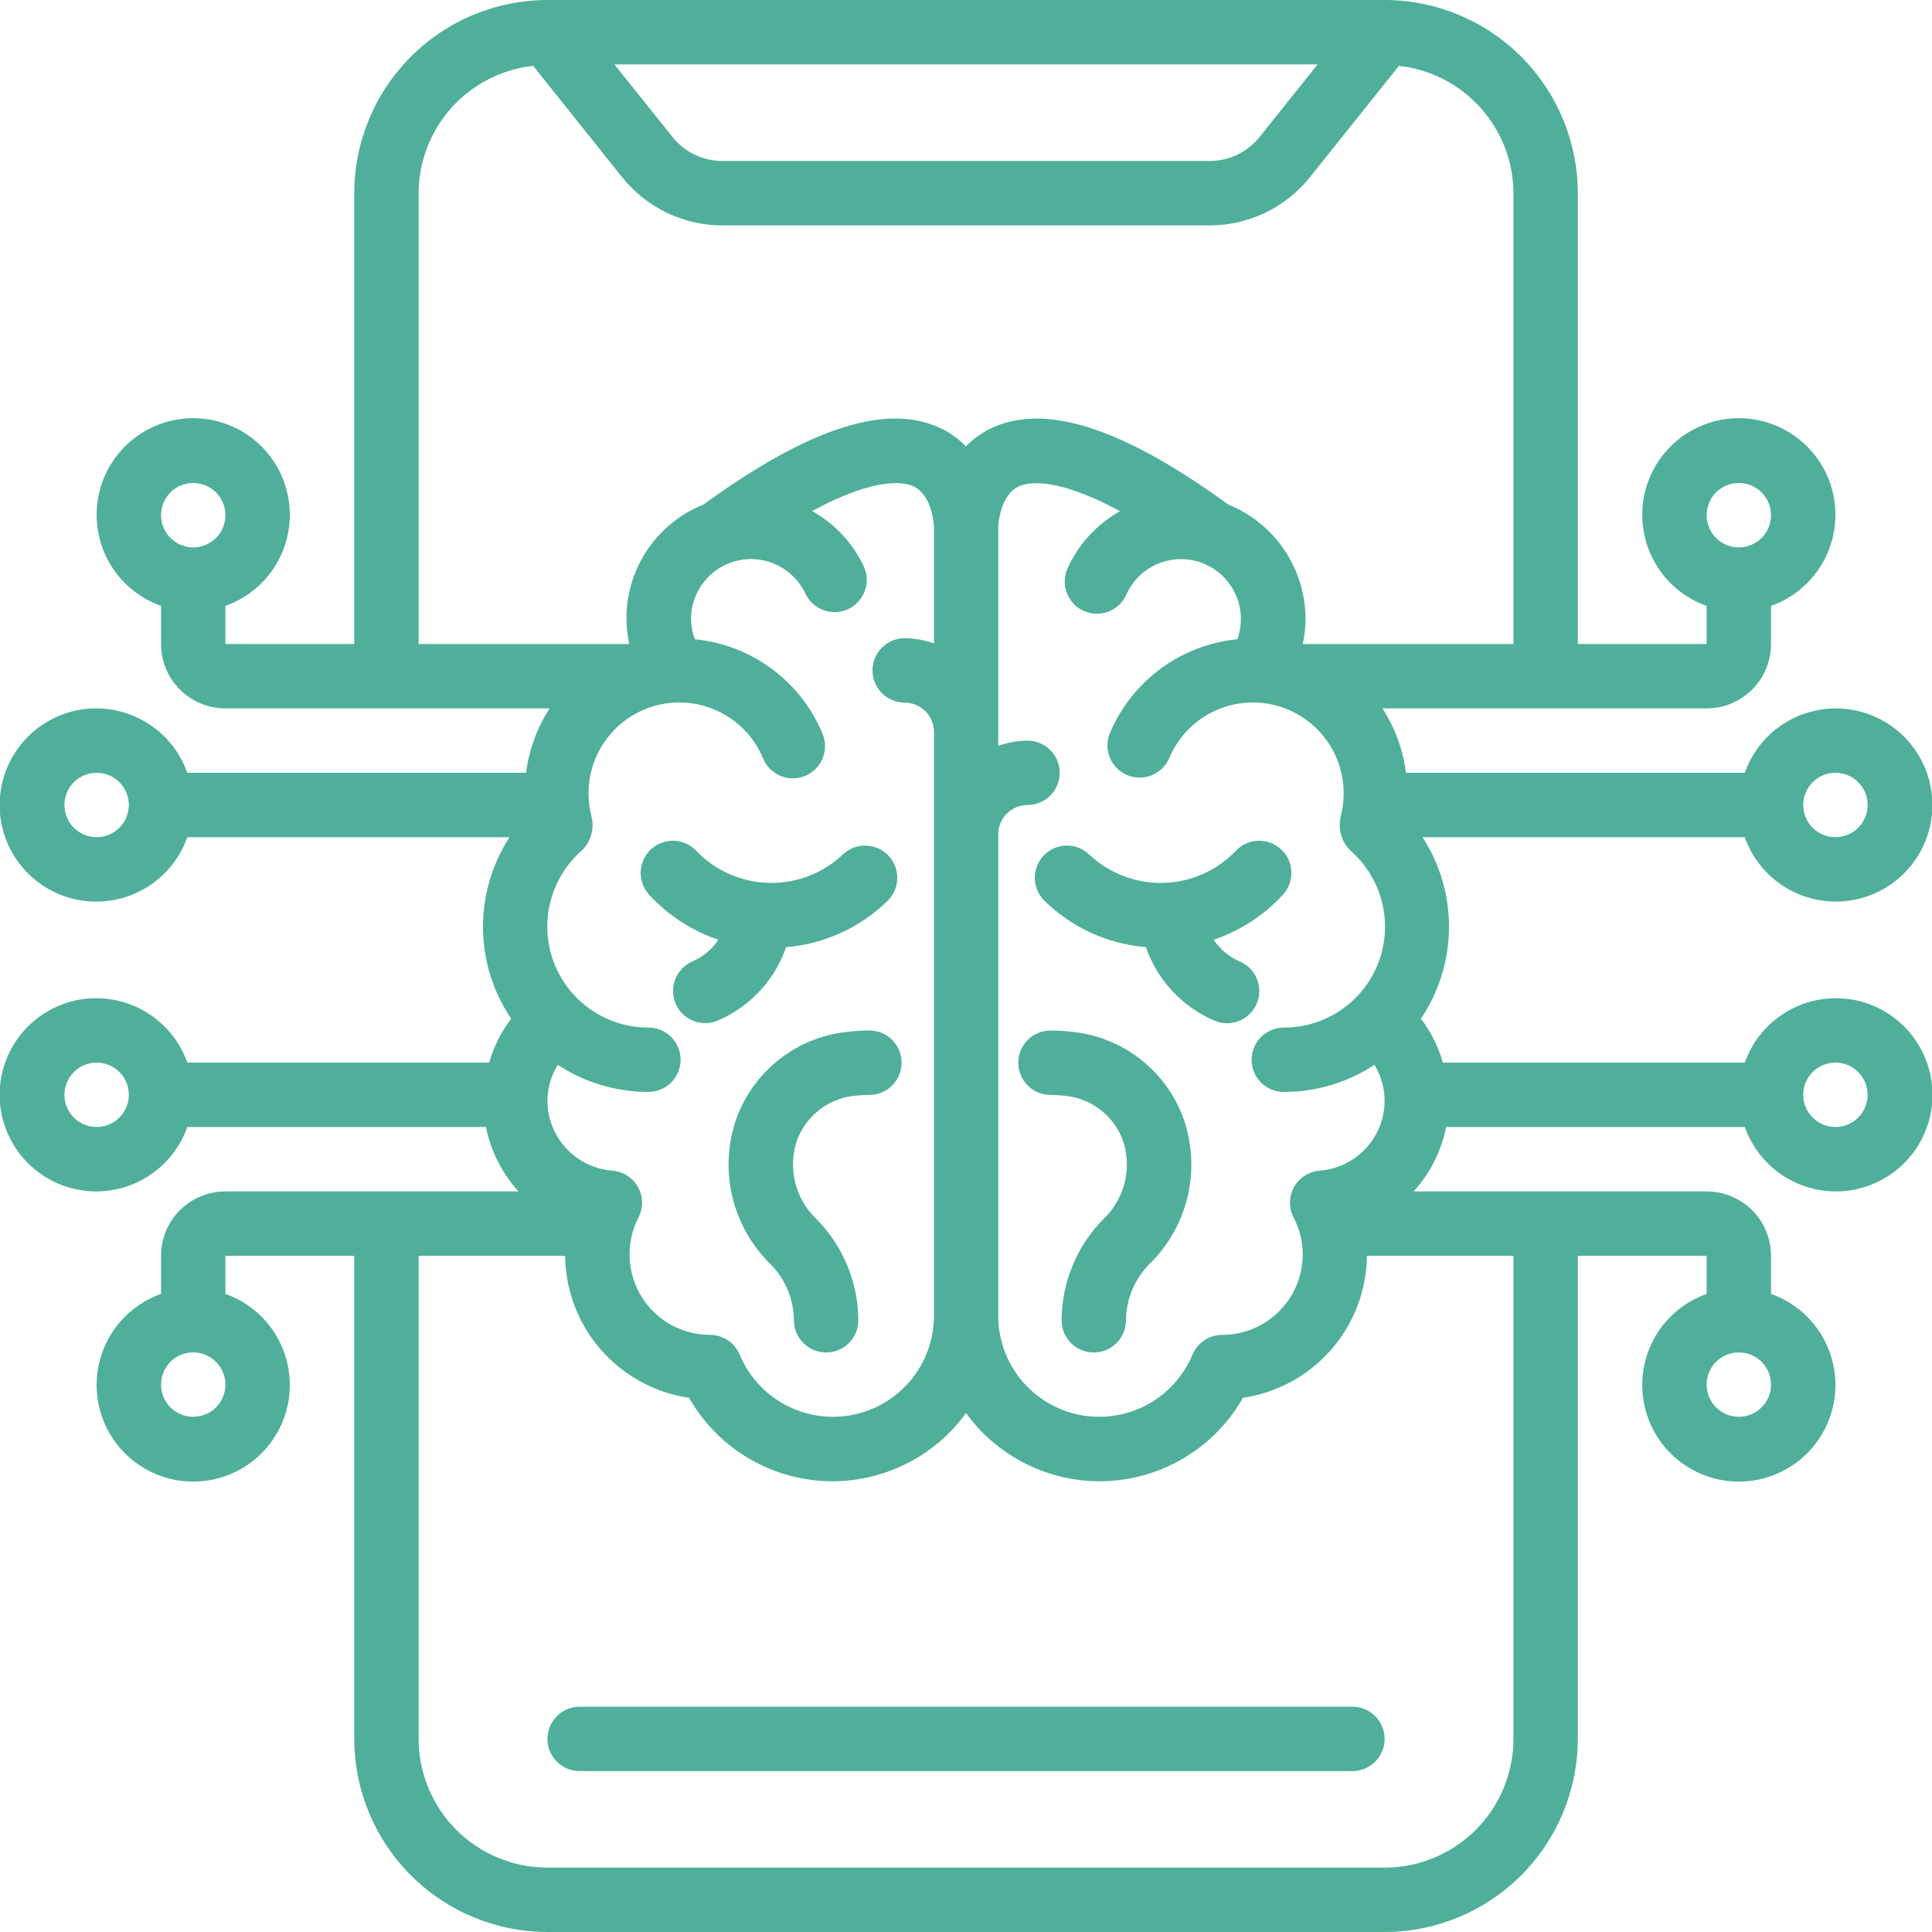
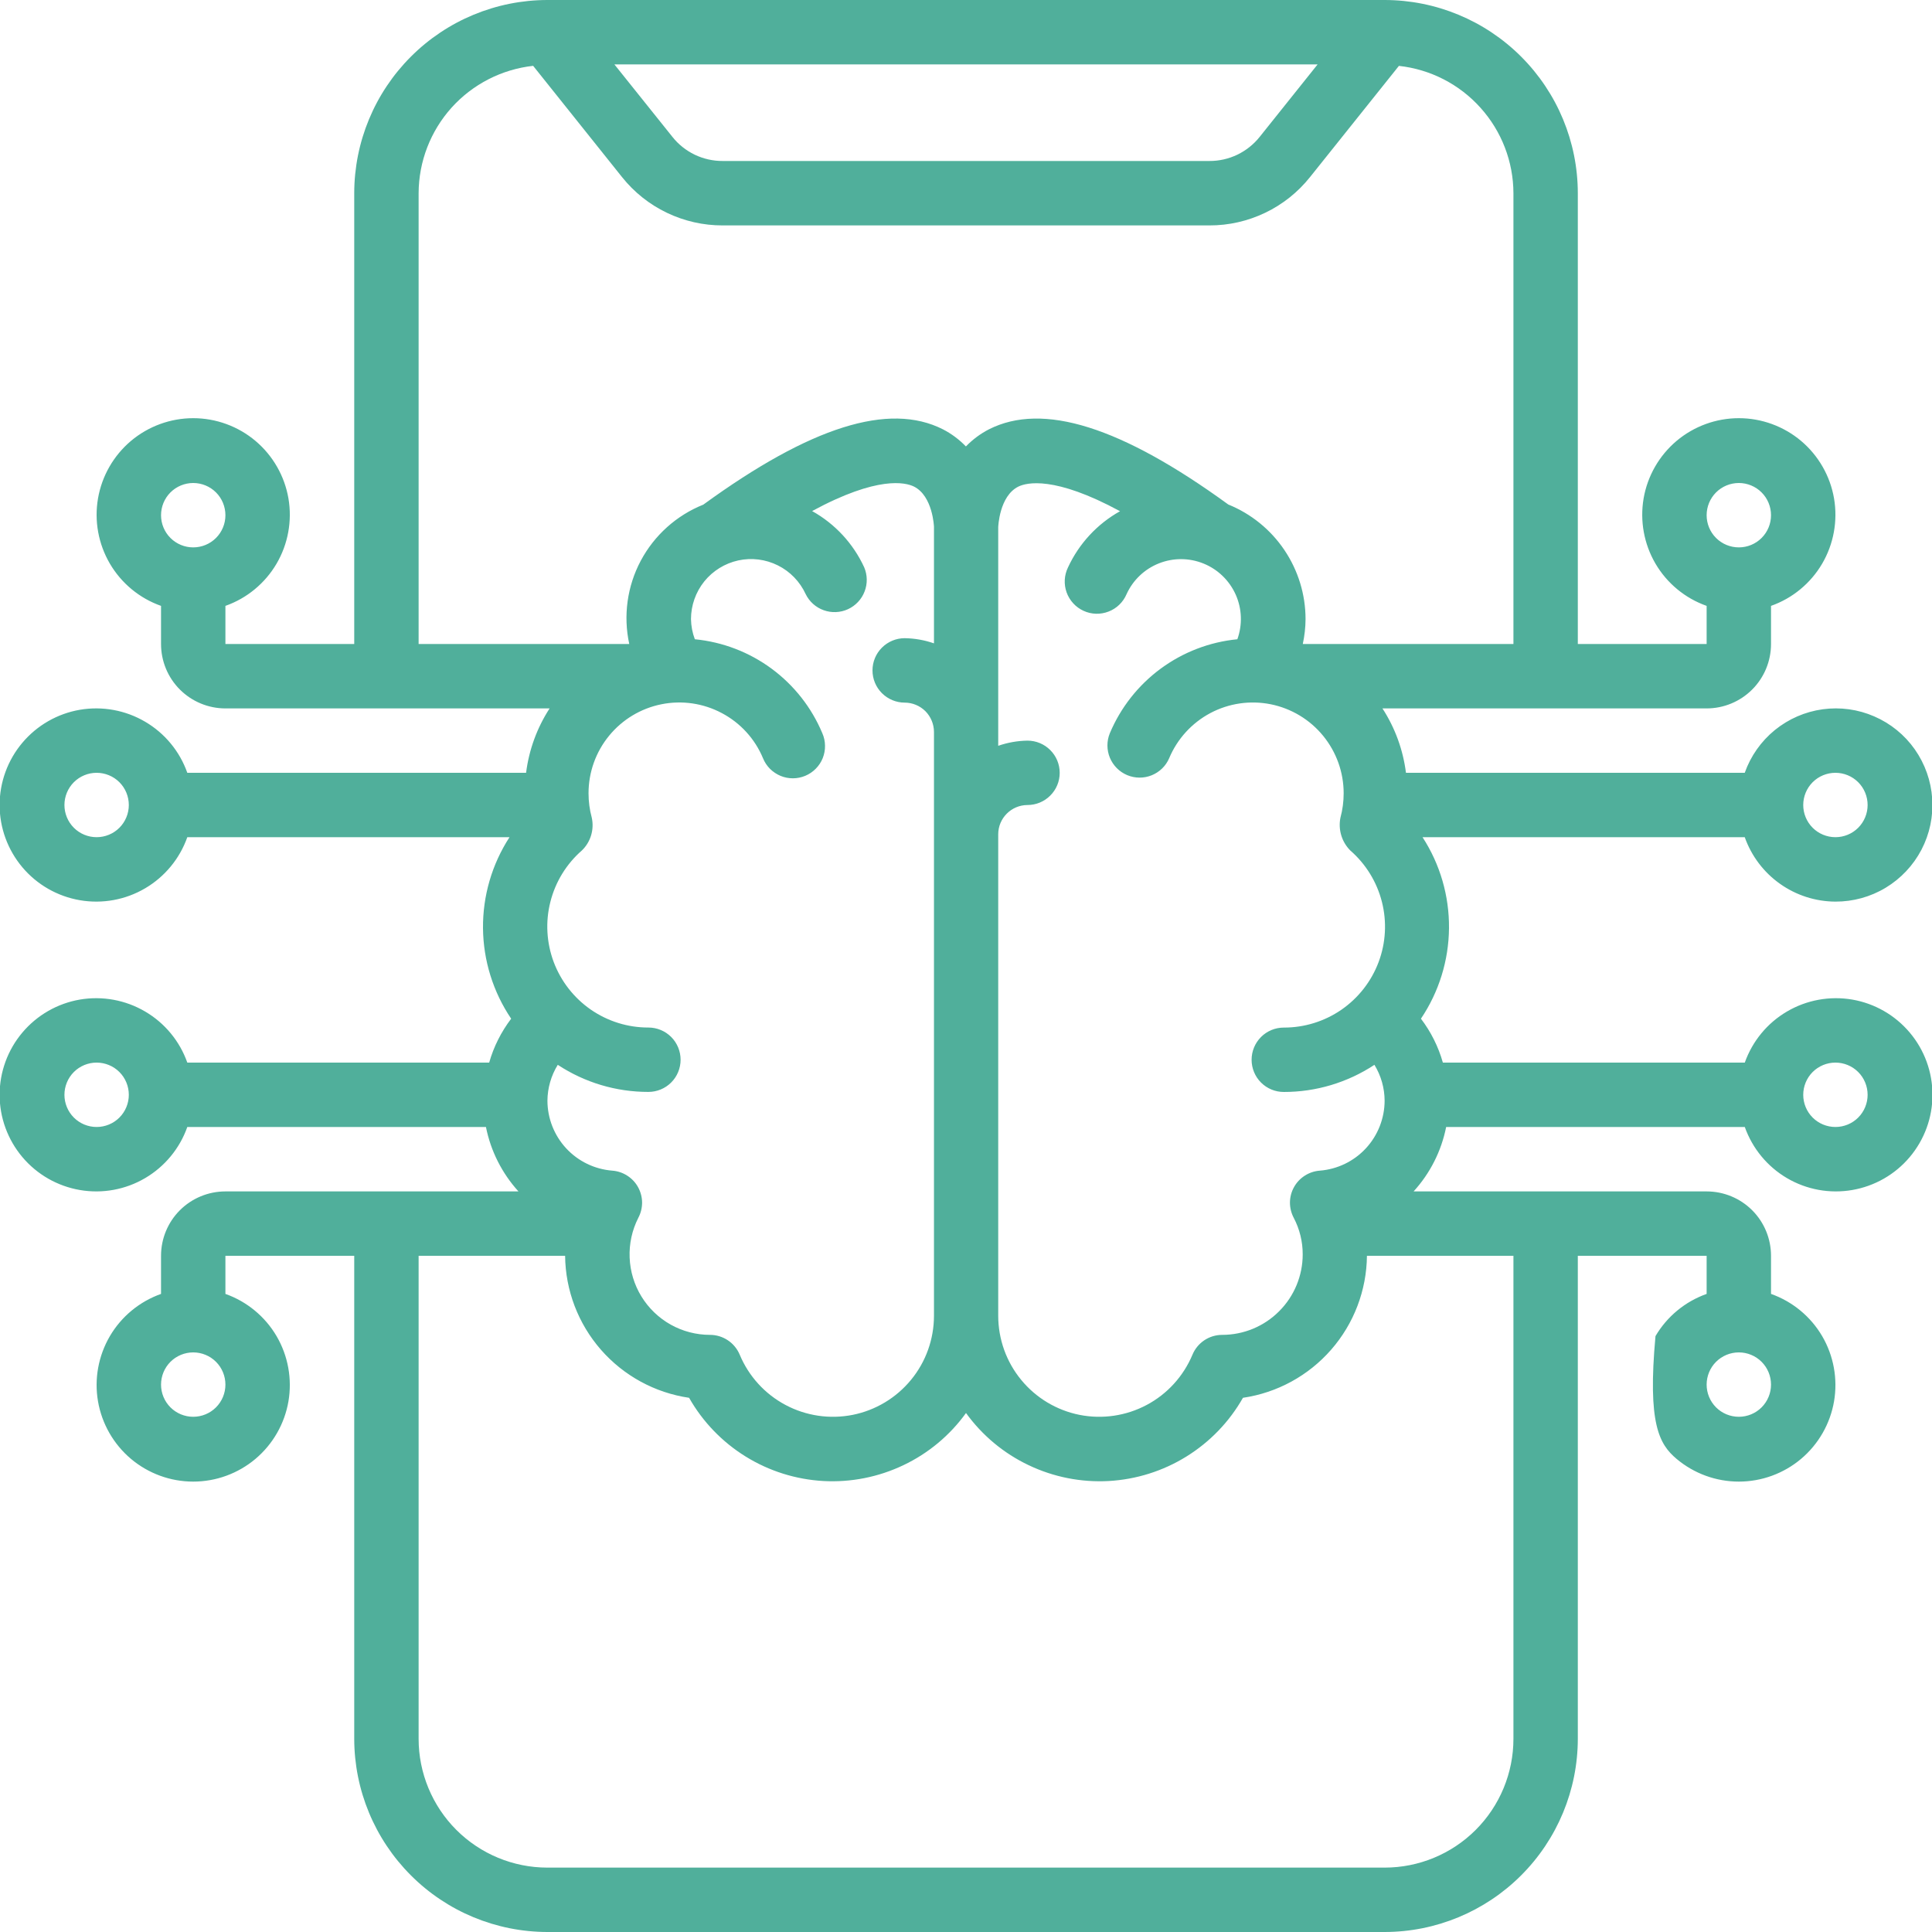
<svg xmlns="http://www.w3.org/2000/svg" width="40" height="40" viewBox="0 0 40 40" fill="none">
  <g clip-path="url(#clip0_2312_188)">
-     <path fill-rule="evenodd" clip-rule="evenodd" d="M28.001 35.335H12.001C11.824 35.335 11.654 35.406 11.529 35.531C11.404 35.656 11.334 35.825 11.334 36.002C11.334 36.179 11.404 36.348 11.529 36.473C11.654 36.598 11.824 36.669 12.001 36.669H28.001C28.177 36.669 28.347 36.598 28.472 36.473C28.597 36.348 28.667 36.179 28.667 36.002C28.667 35.825 28.597 35.656 28.472 35.531C28.347 35.406 28.177 35.335 28.001 35.335ZM14.601 21.183C14.691 21.183 14.78 21.165 14.863 21.129C15.191 20.988 15.487 20.78 15.73 20.518C15.974 20.257 16.16 19.947 16.277 19.609C17.074 19.545 17.823 19.2 18.39 18.637C18.511 18.511 18.579 18.343 18.577 18.168C18.576 17.993 18.506 17.826 18.382 17.702C18.258 17.578 18.091 17.508 17.916 17.507C17.741 17.505 17.573 17.573 17.447 17.694C17.035 18.083 16.486 18.293 15.919 18.279C15.352 18.266 14.814 18.029 14.421 17.621C14.301 17.491 14.136 17.415 13.96 17.407C13.785 17.399 13.613 17.461 13.483 17.579C13.353 17.697 13.274 17.862 13.265 18.038C13.256 18.213 13.316 18.385 13.433 18.517C13.826 18.947 14.321 19.27 14.873 19.457C14.742 19.653 14.557 19.808 14.34 19.903C14.199 19.963 14.082 20.071 14.011 20.207C13.94 20.343 13.917 20.5 13.948 20.65C13.979 20.801 14.061 20.936 14.18 21.033C14.299 21.131 14.448 21.183 14.602 21.183H14.601ZM18.001 21.335C17.869 21.335 17.739 21.342 17.608 21.357C17.082 21.399 16.58 21.592 16.161 21.912C15.742 22.232 15.424 22.666 15.245 23.162C15.065 23.677 15.035 24.232 15.159 24.763C15.282 25.294 15.554 25.779 15.942 26.162C16.255 26.473 16.433 26.894 16.437 27.335C16.437 27.512 16.508 27.682 16.633 27.807C16.758 27.932 16.927 28.002 17.104 28.002C17.281 28.002 17.45 27.932 17.575 27.807C17.7 27.682 17.771 27.512 17.771 27.335C17.767 26.545 17.452 25.788 16.893 25.229C16.682 25.024 16.532 24.763 16.463 24.477C16.393 24.191 16.406 23.89 16.5 23.611C16.596 23.352 16.765 23.125 16.987 22.96C17.209 22.795 17.475 22.698 17.751 22.682C17.834 22.673 17.918 22.669 18.001 22.669C18.177 22.669 18.347 22.598 18.472 22.473C18.597 22.348 18.667 22.179 18.667 22.002C18.667 21.825 18.597 21.656 18.472 21.53C18.347 21.405 18.177 21.335 18.001 21.335ZM22.142 21.357C22.011 21.343 21.88 21.336 21.749 21.336C21.572 21.336 21.402 21.406 21.277 21.531C21.152 21.656 21.082 21.826 21.082 22.003C21.082 22.179 21.152 22.349 21.277 22.474C21.402 22.599 21.572 22.669 21.749 22.669C21.832 22.669 21.915 22.674 21.999 22.683C22.275 22.699 22.54 22.796 22.762 22.961C22.984 23.126 23.154 23.352 23.249 23.612C23.343 23.891 23.356 24.191 23.287 24.477C23.217 24.764 23.068 25.024 22.856 25.229C22.298 25.788 21.982 26.545 21.979 27.335C21.979 27.512 22.049 27.682 22.174 27.807C22.299 27.932 22.468 28.002 22.645 28.002C22.822 28.002 22.992 27.932 23.117 27.807C23.242 27.682 23.312 27.512 23.312 27.335C23.316 26.894 23.494 26.473 23.807 26.162C24.196 25.779 24.467 25.294 24.591 24.763C24.714 24.232 24.684 23.677 24.505 23.162C24.326 22.666 24.008 22.232 23.588 21.912C23.17 21.592 22.667 21.4 22.142 21.357ZM25.661 19.903C25.445 19.808 25.26 19.653 25.128 19.457C25.68 19.27 26.175 18.947 26.568 18.517C26.685 18.385 26.745 18.213 26.736 18.038C26.727 17.862 26.649 17.697 26.518 17.579C26.388 17.461 26.217 17.399 26.041 17.407C25.865 17.415 25.7 17.491 25.581 17.621C25.188 18.029 24.649 18.266 24.082 18.279C23.516 18.293 22.966 18.083 22.554 17.694C22.428 17.573 22.26 17.505 22.085 17.507C21.91 17.508 21.743 17.578 21.619 17.702C21.496 17.826 21.426 17.993 21.424 18.168C21.423 18.343 21.49 18.511 21.611 18.637C22.179 19.2 22.927 19.545 23.724 19.609C23.841 19.947 24.027 20.257 24.271 20.518C24.515 20.78 24.81 20.988 25.139 21.129C25.219 21.165 25.306 21.183 25.394 21.185C25.482 21.187 25.57 21.171 25.651 21.138C25.733 21.106 25.808 21.058 25.871 20.996C25.934 20.935 25.984 20.861 26.019 20.78C26.053 20.7 26.072 20.613 26.072 20.525C26.073 20.436 26.057 20.349 26.023 20.268C25.99 20.186 25.942 20.112 25.88 20.049C25.818 19.987 25.744 19.937 25.663 19.903H25.661Z" fill="#50AF9B" />
-     <path d="M38.001 18.667C38.367 18.668 38.728 18.569 39.042 18.379C39.356 18.189 39.612 17.917 39.782 17.592C39.952 17.266 40.029 16.9 40.004 16.534C39.98 16.168 39.855 15.816 39.644 15.515C39.433 15.215 39.143 14.979 38.806 14.833C38.47 14.686 38.1 14.635 37.736 14.685C37.373 14.735 37.03 14.884 36.745 15.116C36.461 15.348 36.245 15.654 36.123 16H29.109C29.049 15.524 28.883 15.069 28.622 14.667H35.334C35.687 14.667 36.027 14.526 36.277 14.276C36.527 14.026 36.667 13.687 36.667 13.333V12.544C37.112 12.387 37.487 12.077 37.726 11.67C37.964 11.263 38.051 10.785 37.972 10.32C37.892 9.855 37.65 9.433 37.29 9.129C36.929 8.825 36.472 8.658 36.001 8.658C35.529 8.658 35.072 8.825 34.711 9.129C34.351 9.433 34.109 9.855 34.029 10.32C33.95 10.785 34.037 11.263 34.275 11.67C34.514 12.077 34.889 12.387 35.334 12.544V13.333H32.667V4C32.666 2.939 32.244 1.923 31.494 1.173C30.744 0.423 29.728 0.001 28.667 0L11.334 0C10.273 0.001 9.256 0.423 8.507 1.173C7.757 1.923 7.335 2.939 7.334 4V13.333H4.667V12.544C5.112 12.387 5.487 12.077 5.726 11.67C5.964 11.263 6.051 10.785 5.972 10.32C5.892 9.855 5.65 9.433 5.29 9.129C4.929 8.825 4.472 8.658 4 8.658C3.529 8.658 3.072 8.825 2.711 9.129C2.351 9.433 2.109 9.855 2.029 10.32C1.949 10.785 2.037 11.263 2.275 11.67C2.514 12.077 2.889 12.387 3.334 12.544V13.333C3.334 13.687 3.474 14.026 3.724 14.276C3.974 14.526 4.314 14.667 4.667 14.667H11.379C11.118 15.069 10.952 15.524 10.892 16H3.878C3.721 15.555 3.411 15.18 3.004 14.942C2.597 14.703 2.119 14.616 1.654 14.695C1.189 14.775 0.767 15.017 0.463 15.378C0.159 15.738 -0.008 16.195 -0.008 16.667C-0.008 17.139 0.159 17.595 0.463 17.956C0.767 18.317 1.189 18.558 1.654 18.638C2.119 18.718 2.597 18.631 3.004 18.392C3.411 18.153 3.721 17.778 3.878 17.333H10.549C10.185 17.894 9.994 18.549 10 19.217C10.006 19.885 10.209 20.537 10.583 21.091C10.377 21.363 10.221 21.671 10.128 22H3.878C3.721 21.555 3.411 21.18 3.004 20.942C2.597 20.703 2.119 20.616 1.654 20.695C1.189 20.775 0.767 21.017 0.463 21.378C0.159 21.738 -0.008 22.195 -0.008 22.667C-0.008 23.139 0.159 23.595 0.463 23.956C0.767 24.317 1.189 24.558 1.654 24.638C2.119 24.718 2.597 24.631 3.004 24.392C3.411 24.153 3.721 23.778 3.878 23.333H10.061C10.16 23.831 10.393 24.291 10.734 24.667H4.667C4.314 24.667 3.974 24.807 3.724 25.057C3.474 25.307 3.334 25.646 3.334 26V26.789C2.889 26.947 2.514 27.256 2.275 27.663C2.037 28.07 1.949 28.548 2.029 29.013C2.109 29.478 2.351 29.9 2.711 30.204C3.072 30.508 3.529 30.675 4 30.675C4.472 30.675 4.929 30.508 5.29 30.204C5.65 29.9 5.892 29.478 5.972 29.013C6.051 28.548 5.964 28.07 5.726 27.663C5.487 27.256 5.112 26.947 4.667 26.789V26H7.334V36C7.335 37.06 7.757 38.077 8.507 38.827C9.256 39.577 10.273 39.999 11.334 40H28.667C29.728 39.999 30.744 39.577 31.494 38.827C32.244 38.077 32.666 37.06 32.667 36V26H35.334V26.789C34.889 26.947 34.514 27.256 34.275 27.663C34.037 28.07 33.95 28.548 34.029 29.013C34.109 29.478 34.351 29.9 34.711 30.204C35.072 30.508 35.529 30.675 36.001 30.675C36.472 30.675 36.929 30.508 37.29 30.204C37.65 29.9 37.892 29.478 37.972 29.013C38.051 28.548 37.964 28.07 37.726 27.663C37.487 27.256 37.112 26.947 36.667 26.789V26C36.667 25.646 36.527 25.307 36.277 25.057C36.027 24.807 35.687 24.667 35.334 24.667H29.267C29.609 24.292 29.842 23.831 29.941 23.333H36.124C36.282 23.778 36.591 24.153 36.998 24.392C37.405 24.631 37.883 24.718 38.348 24.638C38.813 24.558 39.235 24.317 39.539 23.956C39.843 23.595 40.01 23.139 40.01 22.667C40.01 22.195 39.843 21.738 39.539 21.378C39.235 21.017 38.813 20.775 38.348 20.695C37.883 20.616 37.405 20.703 36.998 20.942C36.591 21.18 36.282 21.555 36.124 22H29.873C29.78 21.671 29.626 21.363 29.419 21.091C29.792 20.537 29.994 19.885 30 19.217C30.006 18.549 29.816 17.894 29.452 17.333H36.123C36.261 17.722 36.515 18.059 36.851 18.297C37.187 18.536 37.588 18.665 38.001 18.667ZM36.001 10C36.177 10 36.347 10.07 36.472 10.195C36.597 10.32 36.667 10.49 36.667 10.667C36.667 10.844 36.597 11.013 36.472 11.138C36.347 11.263 36.177 11.333 36.001 11.333C35.824 11.333 35.654 11.263 35.529 11.138C35.404 11.013 35.334 10.844 35.334 10.667C35.334 10.49 35.404 10.32 35.529 10.195C35.654 10.07 35.824 10 36.001 10ZM4 10C4.177 10 4.347 10.07 4.472 10.195C4.597 10.32 4.667 10.49 4.667 10.667C4.667 10.844 4.597 11.013 4.472 11.138C4.347 11.263 4.177 11.333 4 11.333C3.824 11.333 3.654 11.263 3.529 11.138C3.404 11.013 3.334 10.844 3.334 10.667C3.334 10.49 3.404 10.32 3.529 10.195C3.654 10.07 3.824 10 4 10ZM4 29.333C3.824 29.333 3.654 29.263 3.529 29.138C3.404 29.013 3.334 28.843 3.334 28.667C3.334 28.49 3.404 28.32 3.529 28.195C3.654 28.07 3.824 28 4 28C4.177 28 4.347 28.07 4.472 28.195C4.597 28.32 4.667 28.49 4.667 28.667C4.667 28.843 4.597 29.013 4.472 29.138C4.347 29.263 4.177 29.333 4 29.333ZM36.001 29.333C35.824 29.333 35.654 29.263 35.529 29.138C35.404 29.013 35.334 28.843 35.334 28.667C35.334 28.49 35.404 28.32 35.529 28.195C35.654 28.07 35.824 28 36.001 28C36.177 28 36.347 28.07 36.472 28.195C36.597 28.32 36.667 28.49 36.667 28.667C36.667 28.843 36.597 29.013 36.472 29.138C36.347 29.263 36.177 29.333 36.001 29.333ZM38.001 16C38.177 16 38.347 16.07 38.472 16.195C38.597 16.32 38.667 16.49 38.667 16.667C38.667 16.843 38.597 17.013 38.472 17.138C38.347 17.263 38.177 17.333 38.001 17.333C37.824 17.333 37.654 17.263 37.529 17.138C37.404 17.013 37.334 16.843 37.334 16.667C37.334 16.49 37.404 16.32 37.529 16.195C37.654 16.07 37.824 16 38.001 16ZM28.667 22.789C28.666 23.155 28.527 23.507 28.279 23.775C28.03 24.044 27.689 24.208 27.325 24.237C27.214 24.245 27.107 24.281 27.014 24.341C26.92 24.401 26.843 24.483 26.79 24.58C26.736 24.677 26.708 24.786 26.707 24.897C26.707 25.008 26.734 25.117 26.786 25.215C26.908 25.449 26.972 25.707 26.971 25.971C26.971 26.413 26.795 26.837 26.482 27.149C26.17 27.462 25.746 27.637 25.304 27.637C25.172 27.637 25.044 27.676 24.934 27.749C24.825 27.822 24.739 27.926 24.689 28.047C24.502 28.493 24.168 28.861 23.741 29.088C23.314 29.315 22.822 29.387 22.349 29.293C21.875 29.198 21.448 28.942 21.142 28.568C20.835 28.195 20.668 27.727 20.667 27.243V17.274C20.667 16.939 20.939 16.668 21.273 16.667C21.45 16.667 21.619 16.597 21.744 16.472C21.87 16.347 21.94 16.177 21.94 16.001C21.94 15.824 21.87 15.654 21.744 15.529C21.619 15.404 21.45 15.334 21.273 15.334C21.067 15.337 20.862 15.373 20.667 15.441V10.916C20.667 10.909 20.689 10.271 21.083 10.075C21.253 9.991 21.83 9.847 23.189 10.584C22.716 10.848 22.339 11.256 22.112 11.747C22.073 11.827 22.05 11.914 22.045 12.003C22.04 12.092 22.053 12.181 22.083 12.265C22.113 12.348 22.159 12.425 22.22 12.491C22.28 12.557 22.352 12.609 22.433 12.646C22.514 12.684 22.602 12.704 22.691 12.707C22.78 12.709 22.868 12.694 22.951 12.662C23.034 12.63 23.11 12.582 23.174 12.52C23.238 12.458 23.289 12.384 23.324 12.302C23.456 12.011 23.696 11.782 23.994 11.664C24.291 11.546 24.622 11.547 24.919 11.668C25.215 11.788 25.453 12.019 25.584 12.311C25.714 12.603 25.726 12.934 25.618 13.235C25.043 13.291 24.494 13.502 24.029 13.845C23.564 14.188 23.201 14.65 22.977 15.183C22.911 15.345 22.912 15.527 22.979 15.689C23.047 15.851 23.175 15.98 23.337 16.048C23.499 16.116 23.681 16.117 23.843 16.052C24.006 15.986 24.137 15.86 24.206 15.699C24.374 15.298 24.675 14.968 25.058 14.764C25.442 14.56 25.884 14.496 26.309 14.581C26.735 14.667 27.118 14.897 27.393 15.233C27.668 15.569 27.819 15.989 27.819 16.423C27.819 16.595 27.797 16.765 27.752 16.93C27.703 17.176 27.779 17.43 27.956 17.608C28.278 17.888 28.506 18.259 28.611 18.672C28.716 19.085 28.692 19.521 28.542 19.92C28.392 20.319 28.123 20.663 27.773 20.905C27.422 21.147 27.005 21.276 26.579 21.275C26.402 21.275 26.233 21.345 26.108 21.47C25.983 21.595 25.913 21.765 25.913 21.941C25.913 22.118 25.983 22.288 26.108 22.413C26.233 22.538 26.402 22.608 26.579 22.608C27.246 22.609 27.899 22.413 28.456 22.046C28.593 22.27 28.666 22.527 28.667 22.789ZM13.215 25.215C13.267 25.117 13.294 25.008 13.294 24.897C13.293 24.786 13.264 24.677 13.211 24.58C13.158 24.483 13.081 24.401 12.987 24.341C12.894 24.281 12.787 24.245 12.677 24.237C12.312 24.208 11.971 24.044 11.722 23.775C11.474 23.507 11.335 23.155 11.334 22.789C11.336 22.527 11.41 22.269 11.548 22.046C12.105 22.413 12.757 22.608 13.425 22.607C13.601 22.607 13.771 22.537 13.896 22.412C14.021 22.287 14.091 22.117 14.091 21.941C14.091 21.764 14.021 21.594 13.896 21.469C13.771 21.344 13.601 21.274 13.425 21.274C12.998 21.275 12.583 21.145 12.232 20.903C11.882 20.66 11.614 20.317 11.464 19.918C11.315 19.519 11.29 19.084 11.395 18.672C11.499 18.259 11.727 17.887 12.048 17.607C12.229 17.432 12.306 17.175 12.252 16.929C12.207 16.764 12.185 16.594 12.185 16.423C12.185 15.989 12.335 15.568 12.611 15.232C12.886 14.896 13.269 14.666 13.694 14.581C14.12 14.495 14.562 14.56 14.945 14.764C15.329 14.967 15.63 15.297 15.797 15.698C15.83 15.78 15.879 15.854 15.941 15.917C16.004 15.979 16.078 16.029 16.159 16.063C16.24 16.097 16.328 16.114 16.416 16.114C16.504 16.114 16.592 16.096 16.673 16.062C16.754 16.028 16.828 15.978 16.89 15.915C16.952 15.852 17.001 15.778 17.034 15.696C17.066 15.614 17.083 15.527 17.081 15.438C17.08 15.35 17.062 15.263 17.026 15.182C16.803 14.649 16.44 14.187 15.975 13.844C15.51 13.501 14.961 13.291 14.386 13.235C14.335 13.101 14.309 12.96 14.306 12.817C14.307 12.533 14.404 12.258 14.582 12.037C14.76 11.817 15.008 11.664 15.285 11.603C15.562 11.543 15.851 11.579 16.105 11.706C16.359 11.832 16.561 12.042 16.68 12.299C16.756 12.456 16.891 12.576 17.054 12.634C17.218 12.693 17.398 12.685 17.556 12.613C17.714 12.54 17.838 12.409 17.9 12.247C17.963 12.085 17.96 11.905 17.892 11.745C17.665 11.253 17.288 10.845 16.814 10.581C18.174 9.844 18.748 9.989 18.921 10.073C19.314 10.268 19.337 10.907 19.337 10.907V13.32C19.142 13.252 18.937 13.216 18.73 13.213C18.554 13.213 18.384 13.284 18.259 13.409C18.134 13.534 18.064 13.703 18.064 13.88C18.064 14.057 18.134 14.226 18.259 14.351C18.384 14.476 18.554 14.547 18.73 14.547C18.891 14.547 19.045 14.611 19.159 14.724C19.272 14.838 19.336 14.992 19.337 15.153V27.243C19.336 27.727 19.169 28.195 18.862 28.568C18.555 28.942 18.129 29.198 17.655 29.293C17.181 29.387 16.689 29.315 16.263 29.088C15.836 28.861 15.501 28.493 15.315 28.047C15.264 27.926 15.179 27.822 15.069 27.749C14.96 27.676 14.831 27.637 14.7 27.637C14.415 27.637 14.135 27.564 13.886 27.425C13.637 27.285 13.429 27.085 13.28 26.842C13.131 26.599 13.047 26.322 13.036 26.037C13.024 25.752 13.086 25.469 13.215 25.215ZM27.28 1.333L26.081 2.833C25.956 2.99 25.797 3.116 25.617 3.203C25.437 3.289 25.239 3.334 25.039 3.333H14.962C14.762 3.334 14.564 3.289 14.384 3.203C14.204 3.116 14.045 2.99 13.921 2.833L12.72 1.333H27.28ZM8.667 4C8.669 3.346 8.912 2.716 9.349 2.229C9.787 1.743 10.388 1.435 11.038 1.363L12.879 3.667C13.129 3.98 13.445 4.232 13.806 4.405C14.167 4.578 14.562 4.668 14.962 4.667H25.039C25.439 4.668 25.834 4.578 26.195 4.405C26.556 4.232 26.872 3.98 27.122 3.667L28.963 1.364C29.613 1.435 30.214 1.743 30.651 2.23C31.089 2.716 31.332 3.346 31.334 4V13.333H26.973C27.009 13.165 27.029 12.992 27.03 12.819C27.03 12.309 26.877 11.811 26.592 11.388C26.307 10.965 25.903 10.637 25.43 10.445C23.215 8.834 21.593 8.322 20.474 8.889C20.297 8.98 20.137 9.1 19.998 9.243C19.86 9.1 19.7 8.98 19.523 8.889C18.404 8.321 16.78 8.834 14.561 10.448C14.006 10.67 13.547 11.082 13.266 11.61C12.985 12.138 12.901 12.749 13.028 13.333H8.667V4ZM2 17.333C1.824 17.333 1.654 17.263 1.529 17.138C1.404 17.013 1.334 16.843 1.334 16.667C1.334 16.49 1.404 16.32 1.529 16.195C1.654 16.07 1.824 16 2 16C2.177 16 2.347 16.07 2.472 16.195C2.597 16.32 2.667 16.49 2.667 16.667C2.667 16.843 2.597 17.013 2.472 17.138C2.347 17.263 2.177 17.333 2 17.333ZM2 23.333C1.824 23.333 1.654 23.263 1.529 23.138C1.404 23.013 1.334 22.843 1.334 22.667C1.334 22.49 1.404 22.32 1.529 22.195C1.654 22.07 1.824 22 2 22C2.177 22 2.347 22.07 2.472 22.195C2.597 22.32 2.667 22.49 2.667 22.667C2.667 22.843 2.597 23.013 2.472 23.138C2.347 23.263 2.177 23.333 2 23.333ZM31.334 36C31.334 36.707 31.053 37.386 30.553 37.886C30.053 38.386 29.374 38.667 28.667 38.667H11.334C10.627 38.667 9.948 38.386 9.448 37.886C8.948 37.386 8.667 36.707 8.667 36V26H11.7C11.707 26.715 11.97 27.405 12.441 27.944C12.912 28.483 13.559 28.836 14.267 28.94C14.549 29.437 14.952 29.855 15.438 30.156C15.924 30.457 16.477 30.631 17.048 30.663C17.619 30.694 18.188 30.581 18.704 30.335C19.22 30.09 19.666 29.718 20 29.255C20.335 29.718 20.781 30.09 21.297 30.335C21.813 30.581 22.382 30.694 22.953 30.663C23.524 30.631 24.077 30.457 24.563 30.156C25.049 29.855 25.452 29.437 25.734 28.94C26.442 28.836 27.089 28.483 27.56 27.944C28.031 27.405 28.294 26.715 28.301 26H31.334V36ZM38.001 22C38.177 22 38.347 22.07 38.472 22.195C38.597 22.32 38.667 22.49 38.667 22.667C38.667 22.843 38.597 23.013 38.472 23.138C38.347 23.263 38.177 23.333 38.001 23.333C37.824 23.333 37.654 23.263 37.529 23.138C37.404 23.013 37.334 22.843 37.334 22.667C37.334 22.49 37.404 22.32 37.529 22.195C37.654 22.07 37.824 22 38.001 22Z" fill="#50AF9B" />
+     <path d="M38.001 18.667C38.367 18.668 38.728 18.569 39.042 18.379C39.356 18.189 39.612 17.917 39.782 17.592C39.952 17.266 40.029 16.9 40.004 16.534C39.98 16.168 39.855 15.816 39.644 15.515C39.433 15.215 39.143 14.979 38.806 14.833C38.47 14.686 38.1 14.635 37.736 14.685C37.373 14.735 37.03 14.884 36.745 15.116C36.461 15.348 36.245 15.654 36.123 16H29.109C29.049 15.524 28.883 15.069 28.622 14.667H35.334C35.687 14.667 36.027 14.526 36.277 14.276C36.527 14.026 36.667 13.687 36.667 13.333V12.544C37.112 12.387 37.487 12.077 37.726 11.67C37.964 11.263 38.051 10.785 37.972 10.32C37.892 9.855 37.65 9.433 37.29 9.129C36.929 8.825 36.472 8.658 36.001 8.658C35.529 8.658 35.072 8.825 34.711 9.129C34.351 9.433 34.109 9.855 34.029 10.32C33.95 10.785 34.037 11.263 34.275 11.67C34.514 12.077 34.889 12.387 35.334 12.544V13.333H32.667V4C32.666 2.939 32.244 1.923 31.494 1.173C30.744 0.423 29.728 0.001 28.667 0L11.334 0C10.273 0.001 9.256 0.423 8.507 1.173C7.757 1.923 7.335 2.939 7.334 4V13.333H4.667V12.544C5.112 12.387 5.487 12.077 5.726 11.67C5.964 11.263 6.051 10.785 5.972 10.32C5.892 9.855 5.65 9.433 5.29 9.129C4.929 8.825 4.472 8.658 4 8.658C3.529 8.658 3.072 8.825 2.711 9.129C2.351 9.433 2.109 9.855 2.029 10.32C1.949 10.785 2.037 11.263 2.275 11.67C2.514 12.077 2.889 12.387 3.334 12.544V13.333C3.334 13.687 3.474 14.026 3.724 14.276C3.974 14.526 4.314 14.667 4.667 14.667H11.379C11.118 15.069 10.952 15.524 10.892 16H3.878C3.721 15.555 3.411 15.18 3.004 14.942C2.597 14.703 2.119 14.616 1.654 14.695C1.189 14.775 0.767 15.017 0.463 15.378C0.159 15.738 -0.008 16.195 -0.008 16.667C-0.008 17.139 0.159 17.595 0.463 17.956C0.767 18.317 1.189 18.558 1.654 18.638C2.119 18.718 2.597 18.631 3.004 18.392C3.411 18.153 3.721 17.778 3.878 17.333H10.549C10.185 17.894 9.994 18.549 10 19.217C10.006 19.885 10.209 20.537 10.583 21.091C10.377 21.363 10.221 21.671 10.128 22H3.878C3.721 21.555 3.411 21.18 3.004 20.942C2.597 20.703 2.119 20.616 1.654 20.695C1.189 20.775 0.767 21.017 0.463 21.378C0.159 21.738 -0.008 22.195 -0.008 22.667C-0.008 23.139 0.159 23.595 0.463 23.956C0.767 24.317 1.189 24.558 1.654 24.638C2.119 24.718 2.597 24.631 3.004 24.392C3.411 24.153 3.721 23.778 3.878 23.333H10.061C10.16 23.831 10.393 24.291 10.734 24.667H4.667C4.314 24.667 3.974 24.807 3.724 25.057C3.474 25.307 3.334 25.646 3.334 26V26.789C2.889 26.947 2.514 27.256 2.275 27.663C2.037 28.07 1.949 28.548 2.029 29.013C2.109 29.478 2.351 29.9 2.711 30.204C3.072 30.508 3.529 30.675 4 30.675C4.472 30.675 4.929 30.508 5.29 30.204C5.65 29.9 5.892 29.478 5.972 29.013C6.051 28.548 5.964 28.07 5.726 27.663C5.487 27.256 5.112 26.947 4.667 26.789V26H7.334V36C7.335 37.06 7.757 38.077 8.507 38.827C9.256 39.577 10.273 39.999 11.334 40H28.667C29.728 39.999 30.744 39.577 31.494 38.827C32.244 38.077 32.666 37.06 32.667 36V26H35.334V26.789C34.889 26.947 34.514 27.256 34.275 27.663C34.109 29.478 34.351 29.9 34.711 30.204C35.072 30.508 35.529 30.675 36.001 30.675C36.472 30.675 36.929 30.508 37.29 30.204C37.65 29.9 37.892 29.478 37.972 29.013C38.051 28.548 37.964 28.07 37.726 27.663C37.487 27.256 37.112 26.947 36.667 26.789V26C36.667 25.646 36.527 25.307 36.277 25.057C36.027 24.807 35.687 24.667 35.334 24.667H29.267C29.609 24.292 29.842 23.831 29.941 23.333H36.124C36.282 23.778 36.591 24.153 36.998 24.392C37.405 24.631 37.883 24.718 38.348 24.638C38.813 24.558 39.235 24.317 39.539 23.956C39.843 23.595 40.01 23.139 40.01 22.667C40.01 22.195 39.843 21.738 39.539 21.378C39.235 21.017 38.813 20.775 38.348 20.695C37.883 20.616 37.405 20.703 36.998 20.942C36.591 21.18 36.282 21.555 36.124 22H29.873C29.78 21.671 29.626 21.363 29.419 21.091C29.792 20.537 29.994 19.885 30 19.217C30.006 18.549 29.816 17.894 29.452 17.333H36.123C36.261 17.722 36.515 18.059 36.851 18.297C37.187 18.536 37.588 18.665 38.001 18.667ZM36.001 10C36.177 10 36.347 10.07 36.472 10.195C36.597 10.32 36.667 10.49 36.667 10.667C36.667 10.844 36.597 11.013 36.472 11.138C36.347 11.263 36.177 11.333 36.001 11.333C35.824 11.333 35.654 11.263 35.529 11.138C35.404 11.013 35.334 10.844 35.334 10.667C35.334 10.49 35.404 10.32 35.529 10.195C35.654 10.07 35.824 10 36.001 10ZM4 10C4.177 10 4.347 10.07 4.472 10.195C4.597 10.32 4.667 10.49 4.667 10.667C4.667 10.844 4.597 11.013 4.472 11.138C4.347 11.263 4.177 11.333 4 11.333C3.824 11.333 3.654 11.263 3.529 11.138C3.404 11.013 3.334 10.844 3.334 10.667C3.334 10.49 3.404 10.32 3.529 10.195C3.654 10.07 3.824 10 4 10ZM4 29.333C3.824 29.333 3.654 29.263 3.529 29.138C3.404 29.013 3.334 28.843 3.334 28.667C3.334 28.49 3.404 28.32 3.529 28.195C3.654 28.07 3.824 28 4 28C4.177 28 4.347 28.07 4.472 28.195C4.597 28.32 4.667 28.49 4.667 28.667C4.667 28.843 4.597 29.013 4.472 29.138C4.347 29.263 4.177 29.333 4 29.333ZM36.001 29.333C35.824 29.333 35.654 29.263 35.529 29.138C35.404 29.013 35.334 28.843 35.334 28.667C35.334 28.49 35.404 28.32 35.529 28.195C35.654 28.07 35.824 28 36.001 28C36.177 28 36.347 28.07 36.472 28.195C36.597 28.32 36.667 28.49 36.667 28.667C36.667 28.843 36.597 29.013 36.472 29.138C36.347 29.263 36.177 29.333 36.001 29.333ZM38.001 16C38.177 16 38.347 16.07 38.472 16.195C38.597 16.32 38.667 16.49 38.667 16.667C38.667 16.843 38.597 17.013 38.472 17.138C38.347 17.263 38.177 17.333 38.001 17.333C37.824 17.333 37.654 17.263 37.529 17.138C37.404 17.013 37.334 16.843 37.334 16.667C37.334 16.49 37.404 16.32 37.529 16.195C37.654 16.07 37.824 16 38.001 16ZM28.667 22.789C28.666 23.155 28.527 23.507 28.279 23.775C28.03 24.044 27.689 24.208 27.325 24.237C27.214 24.245 27.107 24.281 27.014 24.341C26.92 24.401 26.843 24.483 26.79 24.58C26.736 24.677 26.708 24.786 26.707 24.897C26.707 25.008 26.734 25.117 26.786 25.215C26.908 25.449 26.972 25.707 26.971 25.971C26.971 26.413 26.795 26.837 26.482 27.149C26.17 27.462 25.746 27.637 25.304 27.637C25.172 27.637 25.044 27.676 24.934 27.749C24.825 27.822 24.739 27.926 24.689 28.047C24.502 28.493 24.168 28.861 23.741 29.088C23.314 29.315 22.822 29.387 22.349 29.293C21.875 29.198 21.448 28.942 21.142 28.568C20.835 28.195 20.668 27.727 20.667 27.243V17.274C20.667 16.939 20.939 16.668 21.273 16.667C21.45 16.667 21.619 16.597 21.744 16.472C21.87 16.347 21.94 16.177 21.94 16.001C21.94 15.824 21.87 15.654 21.744 15.529C21.619 15.404 21.45 15.334 21.273 15.334C21.067 15.337 20.862 15.373 20.667 15.441V10.916C20.667 10.909 20.689 10.271 21.083 10.075C21.253 9.991 21.83 9.847 23.189 10.584C22.716 10.848 22.339 11.256 22.112 11.747C22.073 11.827 22.05 11.914 22.045 12.003C22.04 12.092 22.053 12.181 22.083 12.265C22.113 12.348 22.159 12.425 22.22 12.491C22.28 12.557 22.352 12.609 22.433 12.646C22.514 12.684 22.602 12.704 22.691 12.707C22.78 12.709 22.868 12.694 22.951 12.662C23.034 12.63 23.11 12.582 23.174 12.52C23.238 12.458 23.289 12.384 23.324 12.302C23.456 12.011 23.696 11.782 23.994 11.664C24.291 11.546 24.622 11.547 24.919 11.668C25.215 11.788 25.453 12.019 25.584 12.311C25.714 12.603 25.726 12.934 25.618 13.235C25.043 13.291 24.494 13.502 24.029 13.845C23.564 14.188 23.201 14.65 22.977 15.183C22.911 15.345 22.912 15.527 22.979 15.689C23.047 15.851 23.175 15.98 23.337 16.048C23.499 16.116 23.681 16.117 23.843 16.052C24.006 15.986 24.137 15.86 24.206 15.699C24.374 15.298 24.675 14.968 25.058 14.764C25.442 14.56 25.884 14.496 26.309 14.581C26.735 14.667 27.118 14.897 27.393 15.233C27.668 15.569 27.819 15.989 27.819 16.423C27.819 16.595 27.797 16.765 27.752 16.93C27.703 17.176 27.779 17.43 27.956 17.608C28.278 17.888 28.506 18.259 28.611 18.672C28.716 19.085 28.692 19.521 28.542 19.92C28.392 20.319 28.123 20.663 27.773 20.905C27.422 21.147 27.005 21.276 26.579 21.275C26.402 21.275 26.233 21.345 26.108 21.47C25.983 21.595 25.913 21.765 25.913 21.941C25.913 22.118 25.983 22.288 26.108 22.413C26.233 22.538 26.402 22.608 26.579 22.608C27.246 22.609 27.899 22.413 28.456 22.046C28.593 22.27 28.666 22.527 28.667 22.789ZM13.215 25.215C13.267 25.117 13.294 25.008 13.294 24.897C13.293 24.786 13.264 24.677 13.211 24.58C13.158 24.483 13.081 24.401 12.987 24.341C12.894 24.281 12.787 24.245 12.677 24.237C12.312 24.208 11.971 24.044 11.722 23.775C11.474 23.507 11.335 23.155 11.334 22.789C11.336 22.527 11.41 22.269 11.548 22.046C12.105 22.413 12.757 22.608 13.425 22.607C13.601 22.607 13.771 22.537 13.896 22.412C14.021 22.287 14.091 22.117 14.091 21.941C14.091 21.764 14.021 21.594 13.896 21.469C13.771 21.344 13.601 21.274 13.425 21.274C12.998 21.275 12.583 21.145 12.232 20.903C11.882 20.66 11.614 20.317 11.464 19.918C11.315 19.519 11.29 19.084 11.395 18.672C11.499 18.259 11.727 17.887 12.048 17.607C12.229 17.432 12.306 17.175 12.252 16.929C12.207 16.764 12.185 16.594 12.185 16.423C12.185 15.989 12.335 15.568 12.611 15.232C12.886 14.896 13.269 14.666 13.694 14.581C14.12 14.495 14.562 14.56 14.945 14.764C15.329 14.967 15.63 15.297 15.797 15.698C15.83 15.78 15.879 15.854 15.941 15.917C16.004 15.979 16.078 16.029 16.159 16.063C16.24 16.097 16.328 16.114 16.416 16.114C16.504 16.114 16.592 16.096 16.673 16.062C16.754 16.028 16.828 15.978 16.89 15.915C16.952 15.852 17.001 15.778 17.034 15.696C17.066 15.614 17.083 15.527 17.081 15.438C17.08 15.35 17.062 15.263 17.026 15.182C16.803 14.649 16.44 14.187 15.975 13.844C15.51 13.501 14.961 13.291 14.386 13.235C14.335 13.101 14.309 12.96 14.306 12.817C14.307 12.533 14.404 12.258 14.582 12.037C14.76 11.817 15.008 11.664 15.285 11.603C15.562 11.543 15.851 11.579 16.105 11.706C16.359 11.832 16.561 12.042 16.68 12.299C16.756 12.456 16.891 12.576 17.054 12.634C17.218 12.693 17.398 12.685 17.556 12.613C17.714 12.54 17.838 12.409 17.9 12.247C17.963 12.085 17.96 11.905 17.892 11.745C17.665 11.253 17.288 10.845 16.814 10.581C18.174 9.844 18.748 9.989 18.921 10.073C19.314 10.268 19.337 10.907 19.337 10.907V13.32C19.142 13.252 18.937 13.216 18.73 13.213C18.554 13.213 18.384 13.284 18.259 13.409C18.134 13.534 18.064 13.703 18.064 13.88C18.064 14.057 18.134 14.226 18.259 14.351C18.384 14.476 18.554 14.547 18.73 14.547C18.891 14.547 19.045 14.611 19.159 14.724C19.272 14.838 19.336 14.992 19.337 15.153V27.243C19.336 27.727 19.169 28.195 18.862 28.568C18.555 28.942 18.129 29.198 17.655 29.293C17.181 29.387 16.689 29.315 16.263 29.088C15.836 28.861 15.501 28.493 15.315 28.047C15.264 27.926 15.179 27.822 15.069 27.749C14.96 27.676 14.831 27.637 14.7 27.637C14.415 27.637 14.135 27.564 13.886 27.425C13.637 27.285 13.429 27.085 13.28 26.842C13.131 26.599 13.047 26.322 13.036 26.037C13.024 25.752 13.086 25.469 13.215 25.215ZM27.28 1.333L26.081 2.833C25.956 2.99 25.797 3.116 25.617 3.203C25.437 3.289 25.239 3.334 25.039 3.333H14.962C14.762 3.334 14.564 3.289 14.384 3.203C14.204 3.116 14.045 2.99 13.921 2.833L12.72 1.333H27.28ZM8.667 4C8.669 3.346 8.912 2.716 9.349 2.229C9.787 1.743 10.388 1.435 11.038 1.363L12.879 3.667C13.129 3.98 13.445 4.232 13.806 4.405C14.167 4.578 14.562 4.668 14.962 4.667H25.039C25.439 4.668 25.834 4.578 26.195 4.405C26.556 4.232 26.872 3.98 27.122 3.667L28.963 1.364C29.613 1.435 30.214 1.743 30.651 2.23C31.089 2.716 31.332 3.346 31.334 4V13.333H26.973C27.009 13.165 27.029 12.992 27.03 12.819C27.03 12.309 26.877 11.811 26.592 11.388C26.307 10.965 25.903 10.637 25.43 10.445C23.215 8.834 21.593 8.322 20.474 8.889C20.297 8.98 20.137 9.1 19.998 9.243C19.86 9.1 19.7 8.98 19.523 8.889C18.404 8.321 16.78 8.834 14.561 10.448C14.006 10.67 13.547 11.082 13.266 11.61C12.985 12.138 12.901 12.749 13.028 13.333H8.667V4ZM2 17.333C1.824 17.333 1.654 17.263 1.529 17.138C1.404 17.013 1.334 16.843 1.334 16.667C1.334 16.49 1.404 16.32 1.529 16.195C1.654 16.07 1.824 16 2 16C2.177 16 2.347 16.07 2.472 16.195C2.597 16.32 2.667 16.49 2.667 16.667C2.667 16.843 2.597 17.013 2.472 17.138C2.347 17.263 2.177 17.333 2 17.333ZM2 23.333C1.824 23.333 1.654 23.263 1.529 23.138C1.404 23.013 1.334 22.843 1.334 22.667C1.334 22.49 1.404 22.32 1.529 22.195C1.654 22.07 1.824 22 2 22C2.177 22 2.347 22.07 2.472 22.195C2.597 22.32 2.667 22.49 2.667 22.667C2.667 22.843 2.597 23.013 2.472 23.138C2.347 23.263 2.177 23.333 2 23.333ZM31.334 36C31.334 36.707 31.053 37.386 30.553 37.886C30.053 38.386 29.374 38.667 28.667 38.667H11.334C10.627 38.667 9.948 38.386 9.448 37.886C8.948 37.386 8.667 36.707 8.667 36V26H11.7C11.707 26.715 11.97 27.405 12.441 27.944C12.912 28.483 13.559 28.836 14.267 28.94C14.549 29.437 14.952 29.855 15.438 30.156C15.924 30.457 16.477 30.631 17.048 30.663C17.619 30.694 18.188 30.581 18.704 30.335C19.22 30.09 19.666 29.718 20 29.255C20.335 29.718 20.781 30.09 21.297 30.335C21.813 30.581 22.382 30.694 22.953 30.663C23.524 30.631 24.077 30.457 24.563 30.156C25.049 29.855 25.452 29.437 25.734 28.94C26.442 28.836 27.089 28.483 27.56 27.944C28.031 27.405 28.294 26.715 28.301 26H31.334V36ZM38.001 22C38.177 22 38.347 22.07 38.472 22.195C38.597 22.32 38.667 22.49 38.667 22.667C38.667 22.843 38.597 23.013 38.472 23.138C38.347 23.263 38.177 23.333 38.001 23.333C37.824 23.333 37.654 23.263 37.529 23.138C37.404 23.013 37.334 22.843 37.334 22.667C37.334 22.49 37.404 22.32 37.529 22.195C37.654 22.07 37.824 22 38.001 22Z" fill="#50AF9B" />
  </g>
  <defs>
    <clipPath id="clip0_2312_188">
      <rect width="40" height="40" fill="white" />
    </clipPath>
  </defs>
</svg>